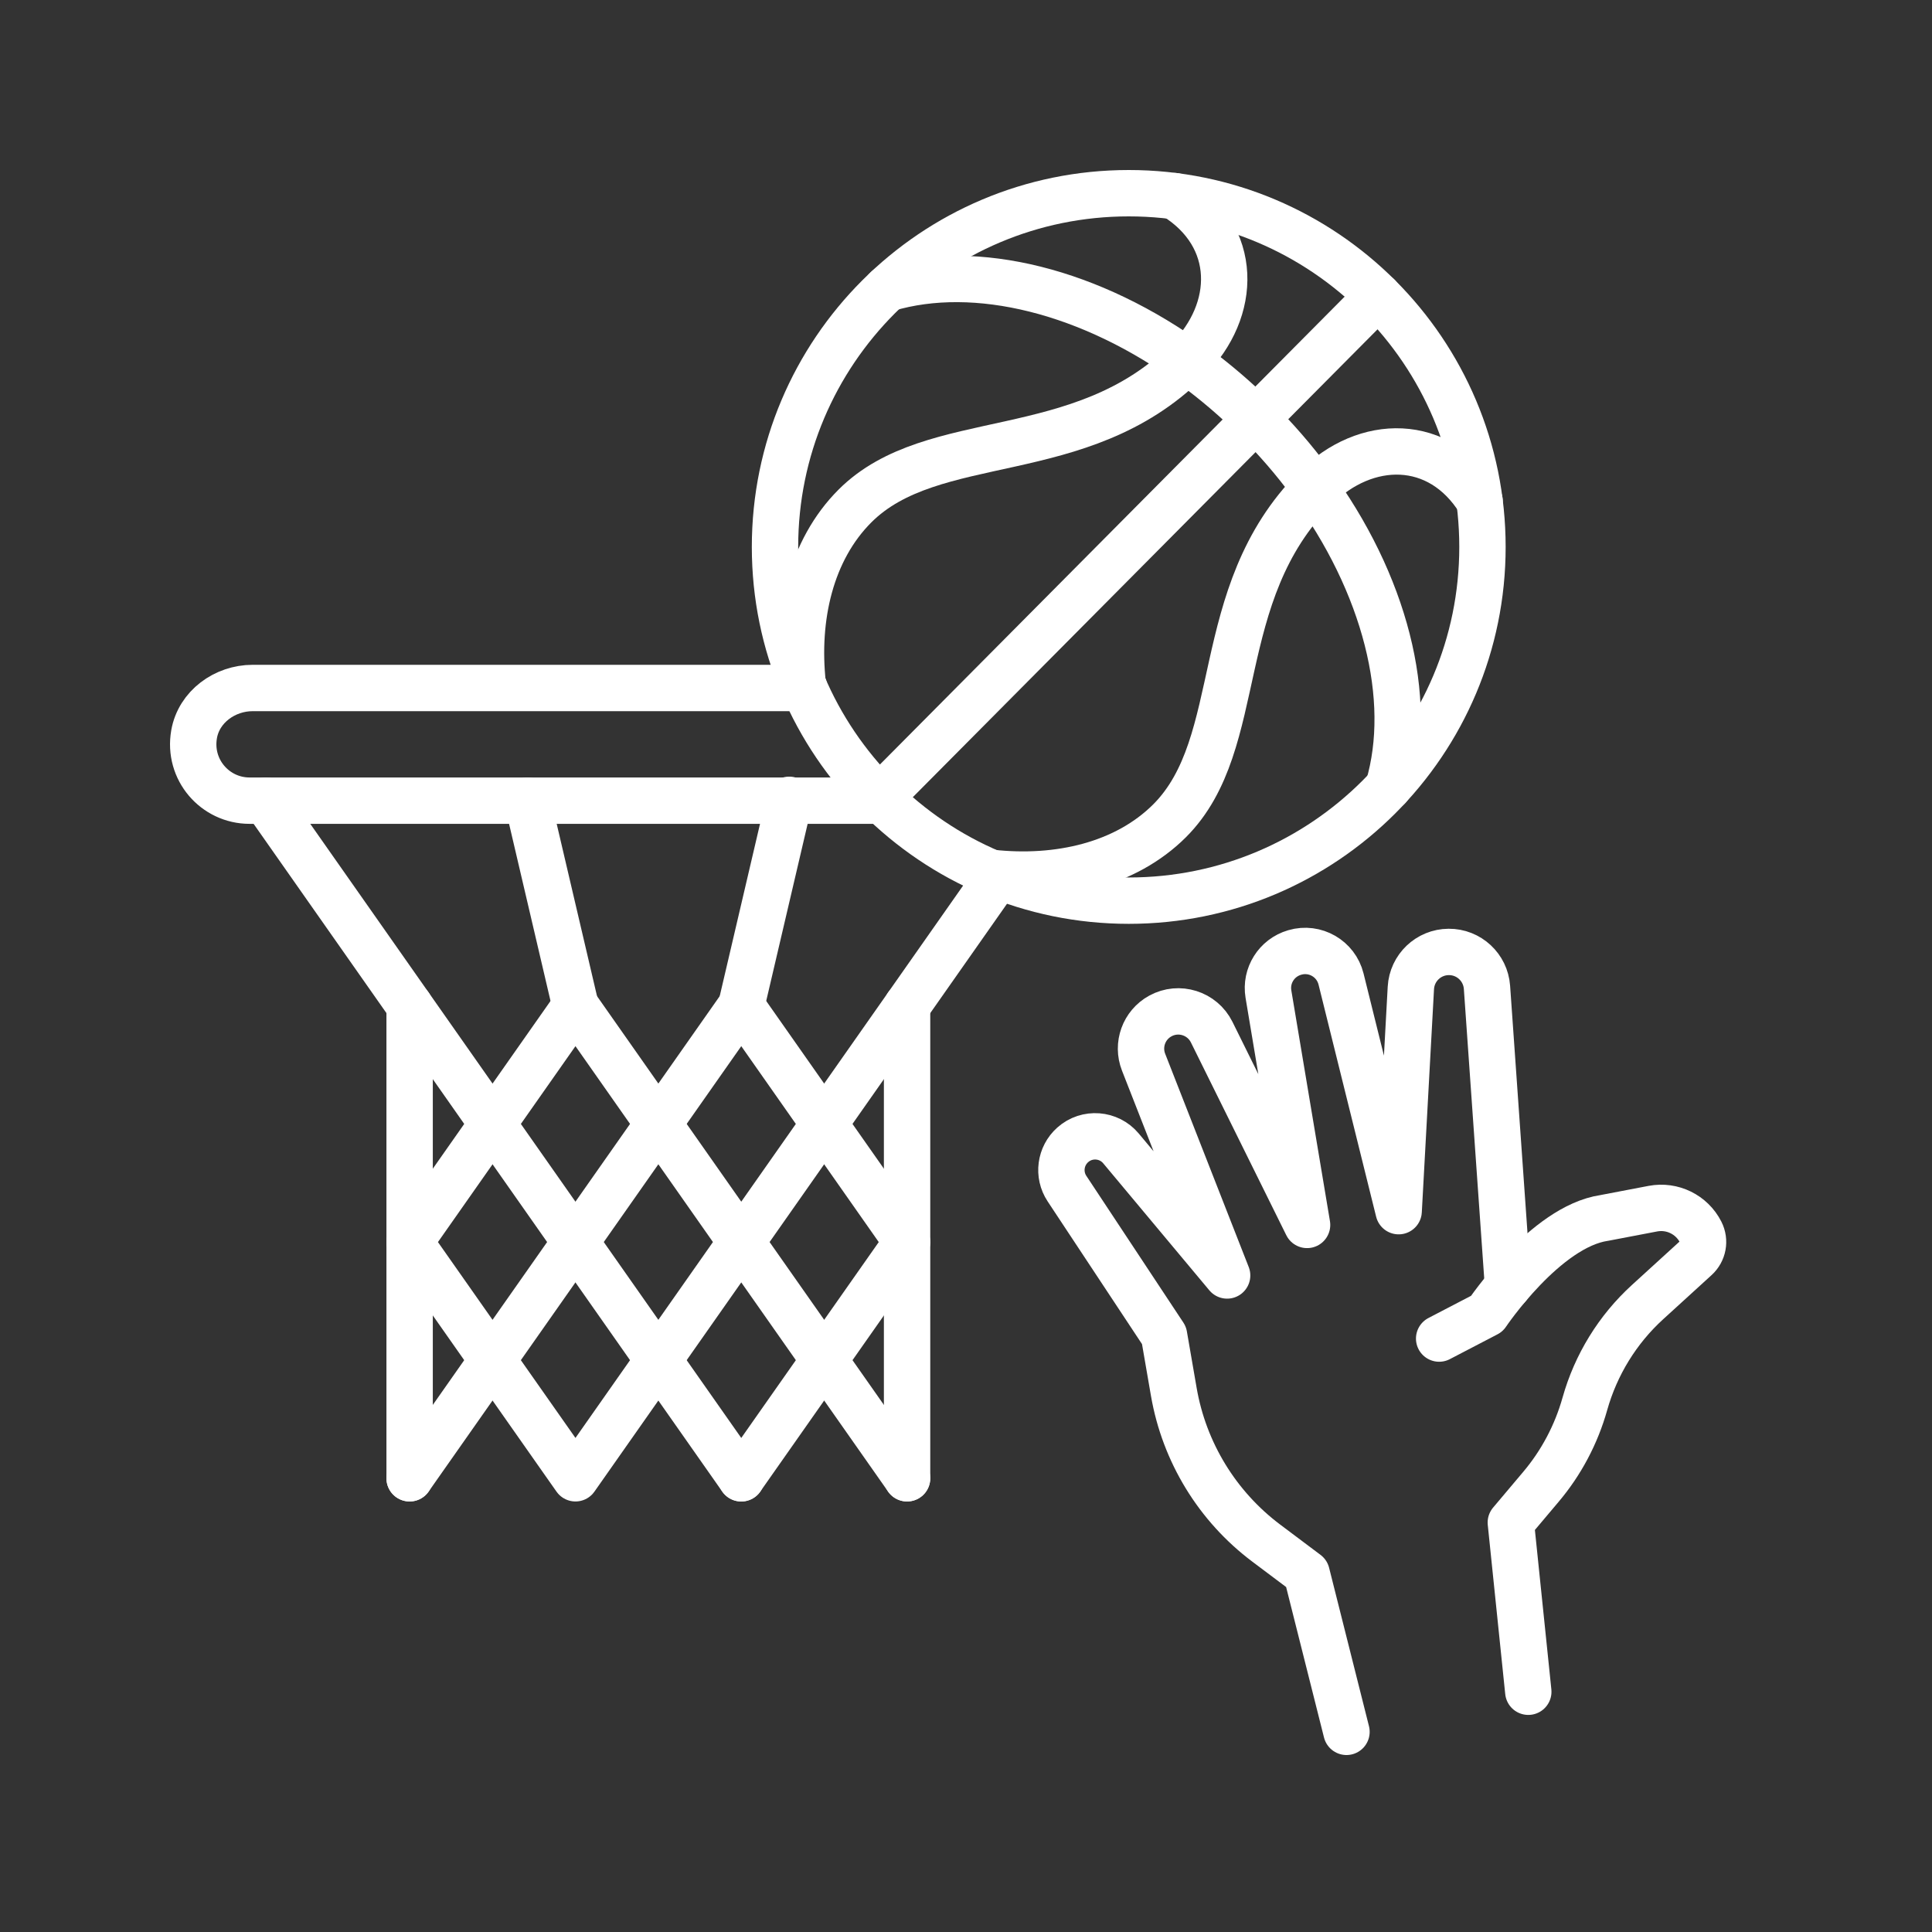
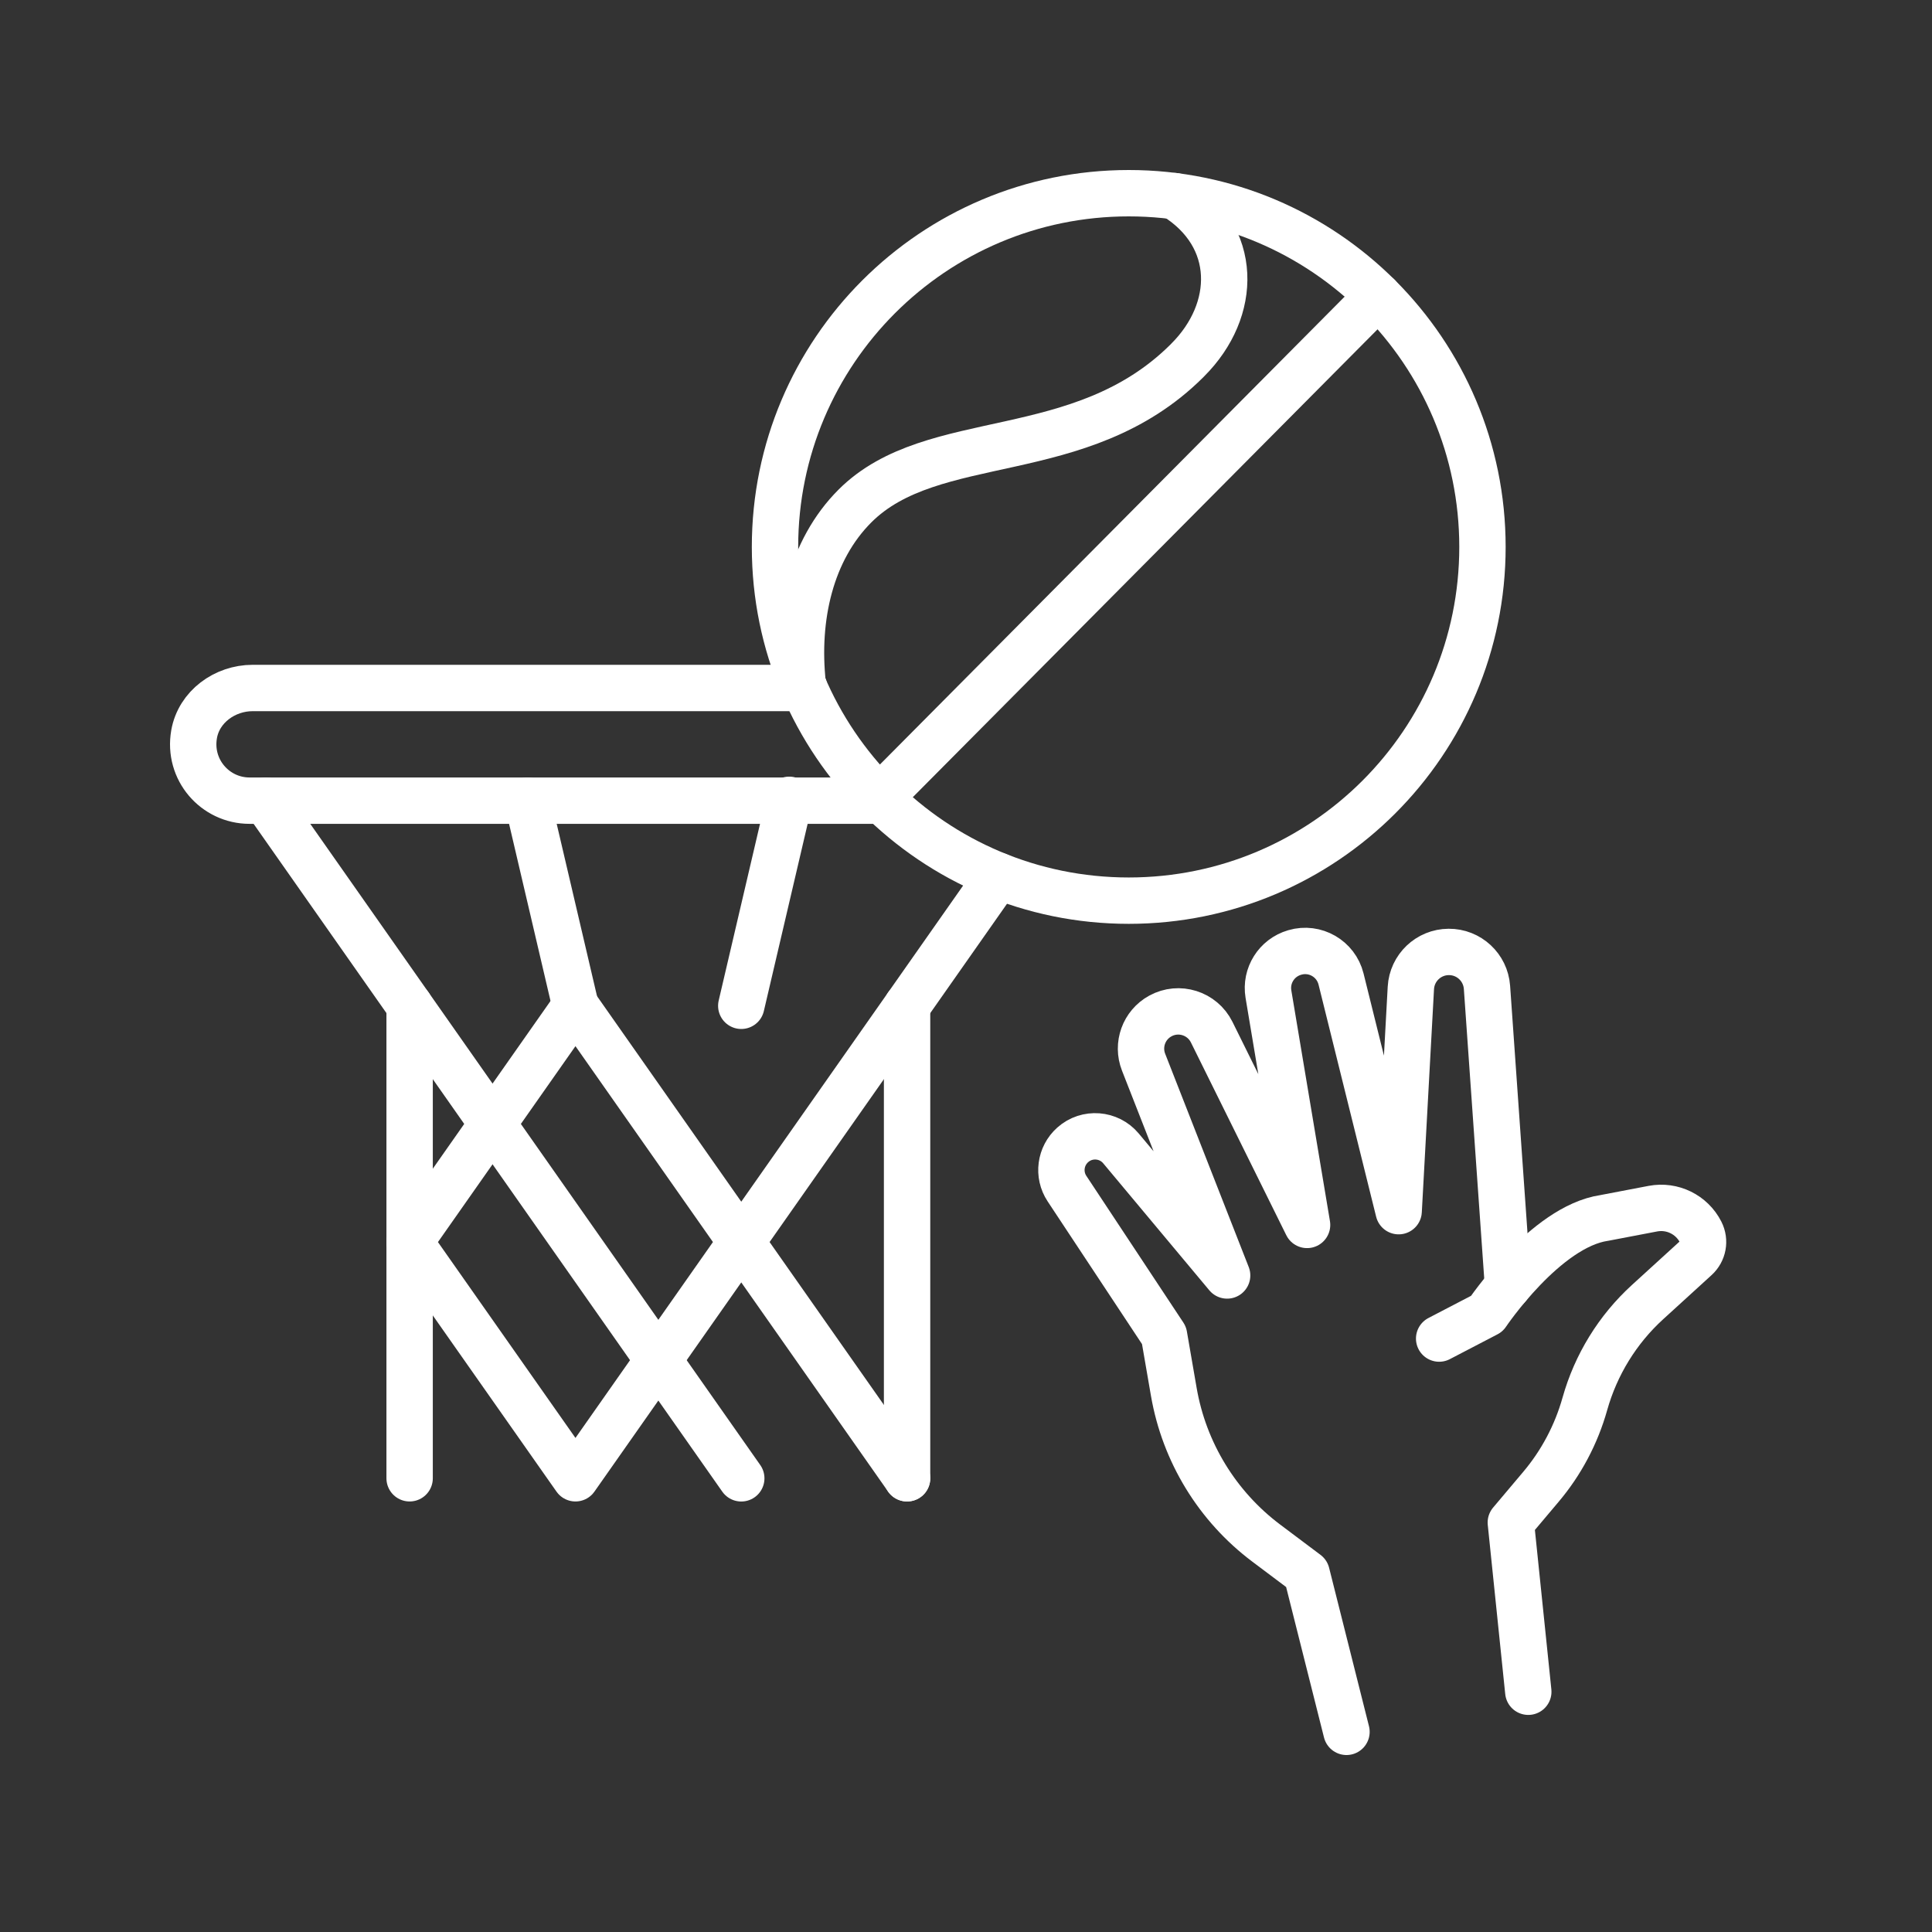
<svg xmlns="http://www.w3.org/2000/svg" width="50" height="50" viewBox="0 0 50 50" fill="none">
  <rect x="0" y="0" width="50" height="50" fill="#333333" stroke="none" />
  <path d="M10.601 38.258V26.03" stroke="white" stroke-width="1.2" stroke-linecap="round" stroke-linejoin="round" />
  <path d="M23.475 26.03V38.258" stroke="white" stroke-width="1.2" stroke-linecap="round" stroke-linejoin="round" />
  <path d="M6.874 20.719L19.184 38.259" stroke="white" stroke-width="1.2" stroke-linecap="round" stroke-linejoin="round" />
  <path d="M25.835 22.667L14.893 38.258L10.601 32.145L14.893 26.03L23.475 38.258" stroke="white" stroke-width="1.2" stroke-linecap="round" stroke-linejoin="round" />
-   <path d="M19.184 38.258L23.475 32.145L19.184 26.03L10.601 38.258" stroke="white" stroke-width="1.2" stroke-linecap="round" stroke-linejoin="round" />
  <path d="M13.65 20.719L14.893 26.03" stroke="white" stroke-width="1.2" stroke-linecap="round" stroke-linejoin="round" />
  <path d="M20.425 20.699L20.426 20.72L19.184 26.03" stroke="white" stroke-width="1.2" stroke-linecap="round" stroke-linejoin="round" />
  <path d="M20.814 17.805H6.54C5.818 17.805 5.147 18.291 5.023 19.002C4.863 19.921 5.567 20.721 6.458 20.721H22.831" stroke="white" stroke-width="1.2" stroke-linecap="round" stroke-linejoin="round" />
  <path d="M37.245 34.642L38.478 34C38.478 34 39.992 31.742 41.52 31.52L42.777 31.28C43.278 31.185 43.782 31.432 44.013 31.886C44.129 32.113 44.078 32.387 43.889 32.558L42.64 33.697C41.862 34.406 41.301 35.319 41.016 36.332C40.794 37.123 40.405 37.858 39.874 38.485L39.1 39.403L39.552 43.782" stroke="white" stroke-width="1.2" stroke-linecap="round" stroke-linejoin="round" />
  <path d="M39.027 33.287L38.483 25.553C38.446 25.034 38.013 24.632 37.492 24.636C36.97 24.639 36.542 25.047 36.513 25.568L36.197 31.345L34.706 25.337C34.575 24.81 34.032 24.497 33.511 24.649L33.504 24.651C33.038 24.787 32.747 25.249 32.827 25.727L33.827 31.701L31.358 26.711C31.114 26.22 30.509 26.03 30.029 26.294C29.604 26.527 29.419 27.039 29.596 27.49L31.758 33.009L29.011 29.721C28.696 29.344 28.131 29.301 27.763 29.628C27.438 29.917 27.374 30.4 27.614 30.762L30.125 34.559L30.378 36.022C30.648 37.584 31.504 38.985 32.771 39.936L33.815 40.72L34.847 44.82" stroke="white" stroke-width="1.2" stroke-linecap="round" stroke-linejoin="round" />
  <path d="M29.212 23.309C34.267 23.309 38.366 19.21 38.366 14.155C38.366 9.099 34.267 5 29.212 5C24.156 5 20.057 9.099 20.057 14.155C20.057 19.21 24.156 23.309 29.212 23.309Z" stroke="white" stroke-width="1.2" stroke-linecap="round" stroke-linejoin="round" />
-   <path d="M22.959 7.468C25.244 6.787 28.242 7.522 30.896 9.47C31.448 9.875 31.985 10.333 32.498 10.841C33.022 11.362 33.493 11.907 33.907 12.469C35.855 15.106 36.601 18.091 35.931 20.369V20.373" stroke="white" stroke-width="1.2" stroke-linecap="round" stroke-linejoin="round" />
  <path d="M35.663 7.659L22.76 20.649" stroke="white" stroke-width="1.2" stroke-linecap="round" stroke-linejoin="round" />
  <path d="M20.776 17.719C20.584 15.976 20.985 14.237 22.125 13.096C24.141 11.08 27.964 12.077 30.716 9.34C30.726 9.33 30.733 9.323 30.742 9.313C32.028 8.027 32.072 6.115 30.396 5.076" stroke="white" stroke-width="1.2" stroke-linecap="round" stroke-linejoin="round" />
-   <path d="M25.647 22.588C27.39 22.78 29.129 22.38 30.27 21.241C32.288 19.222 31.291 15.396 34.033 12.642C34.039 12.636 34.046 12.629 34.052 12.623C35.338 11.337 37.252 11.295 38.292 12.97" stroke="white" stroke-width="1.2" stroke-linecap="round" stroke-linejoin="round" />
</svg>